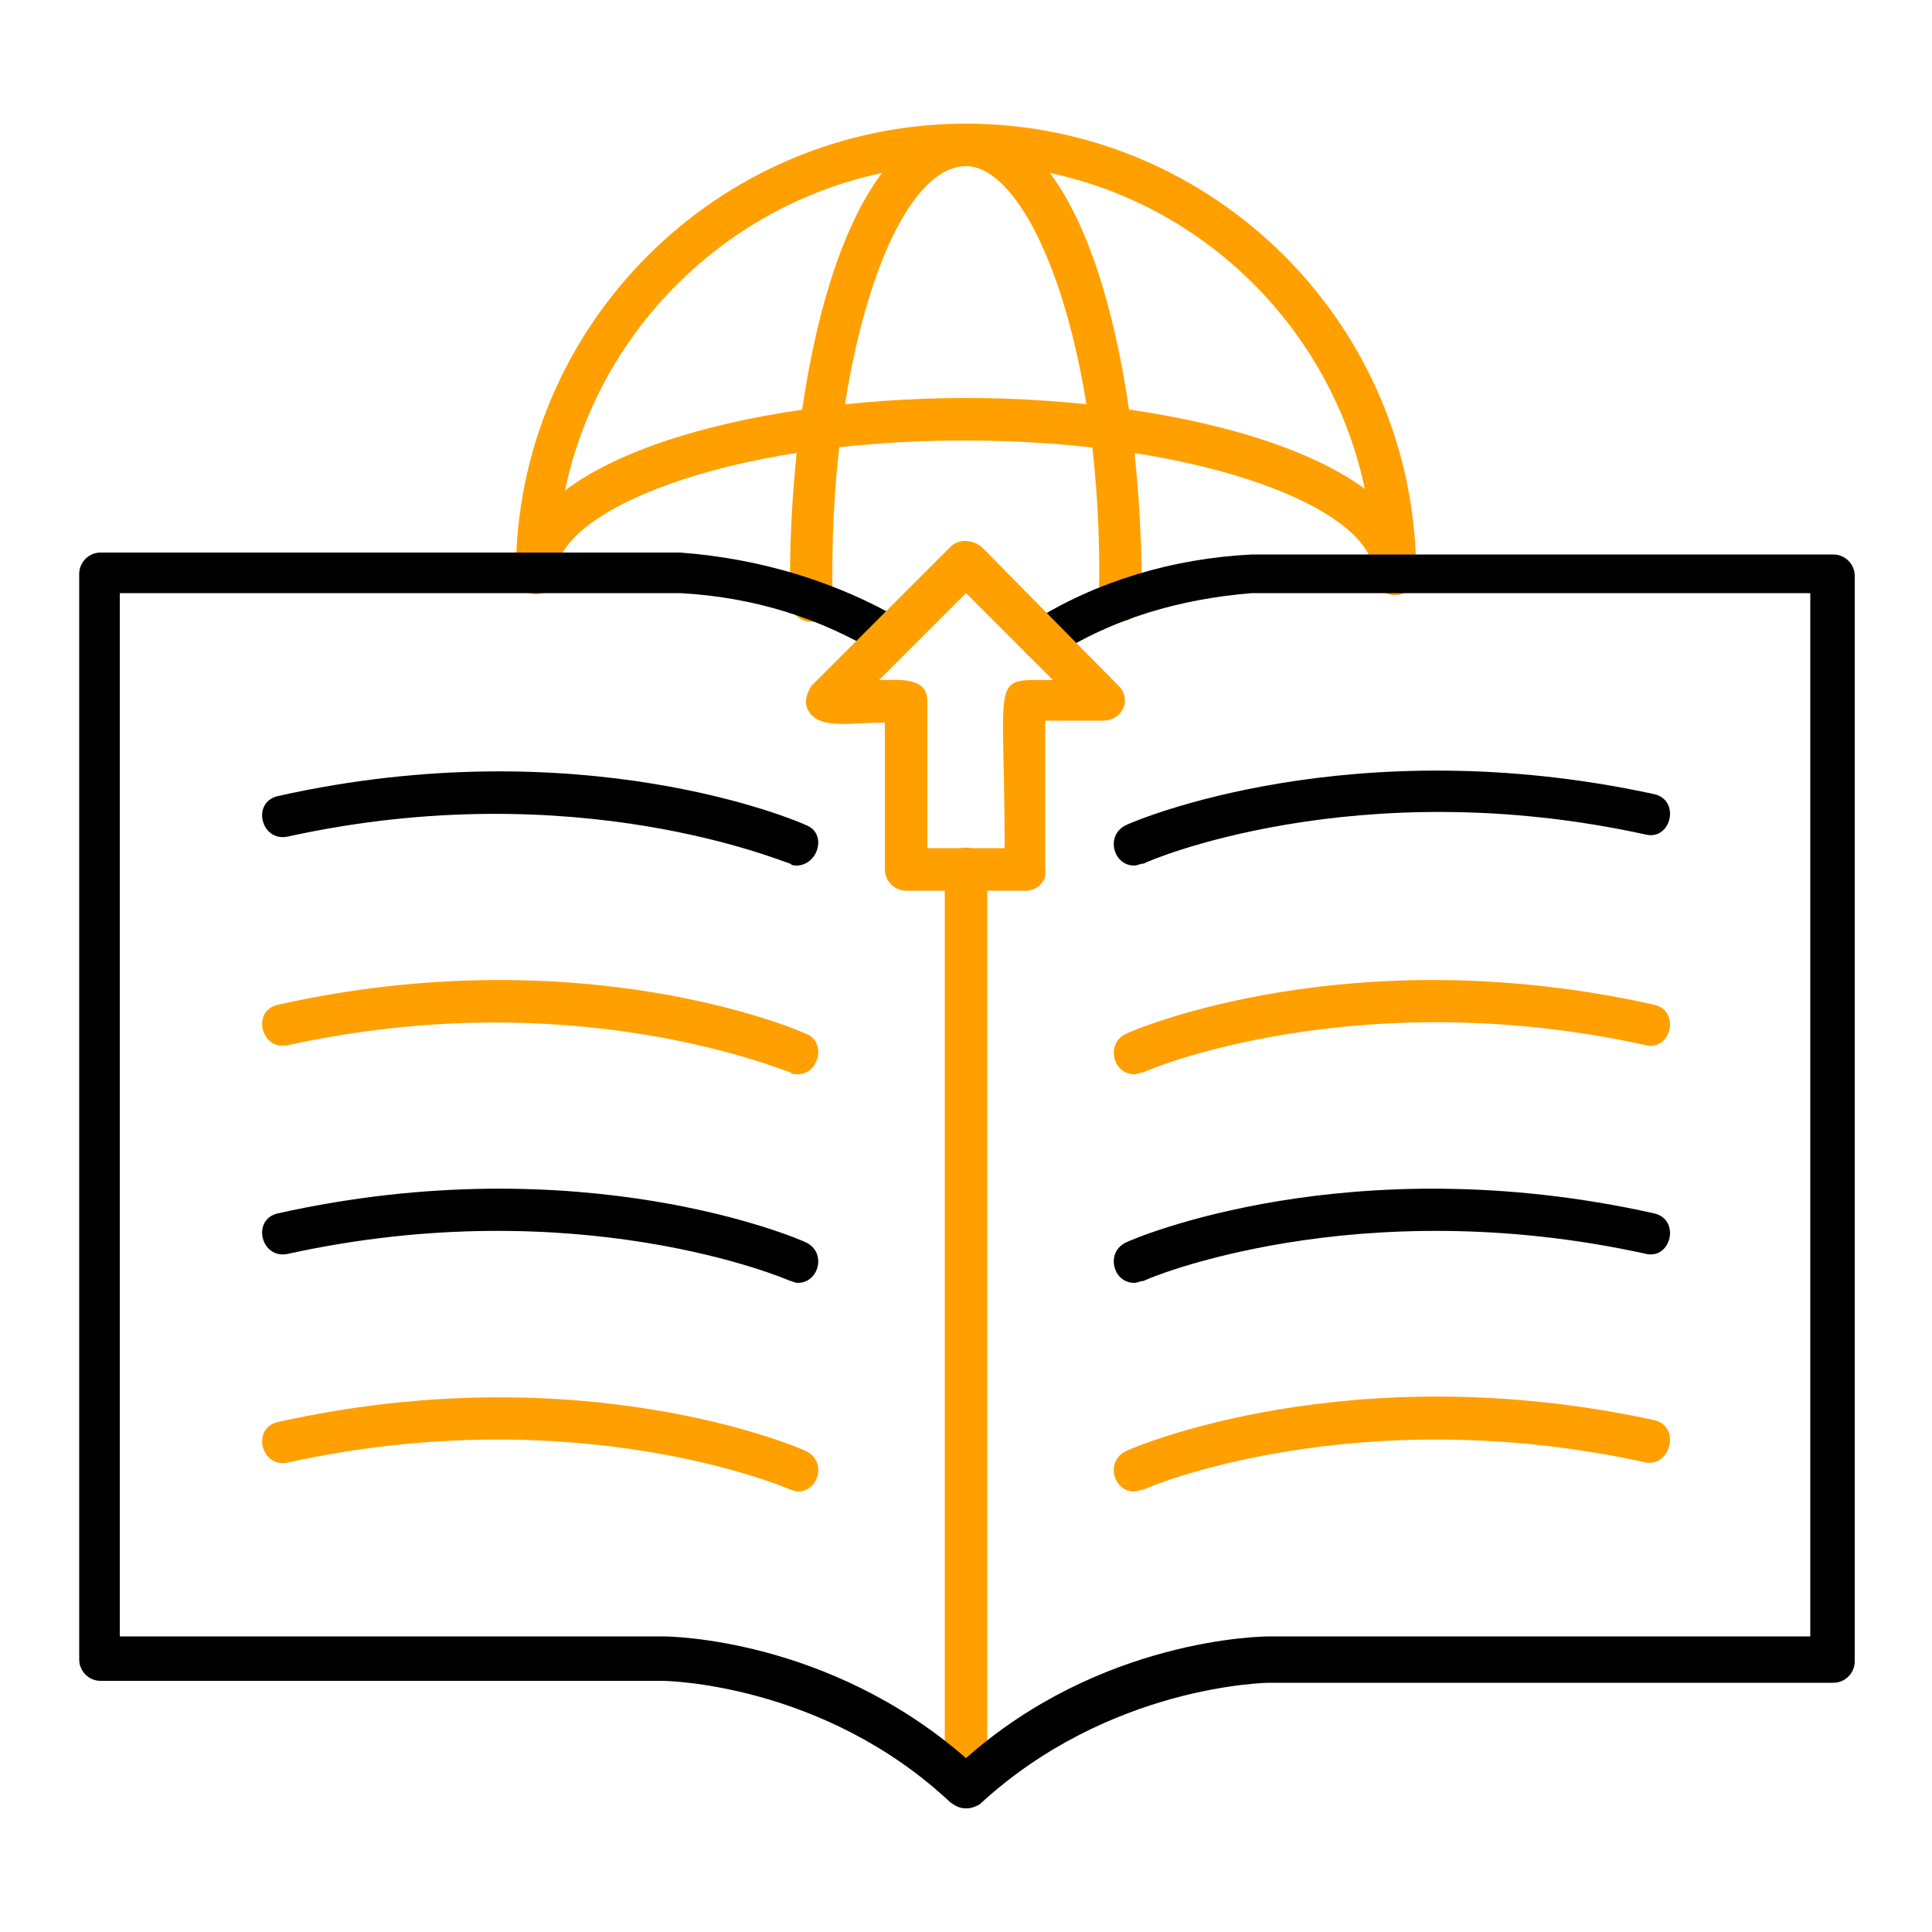
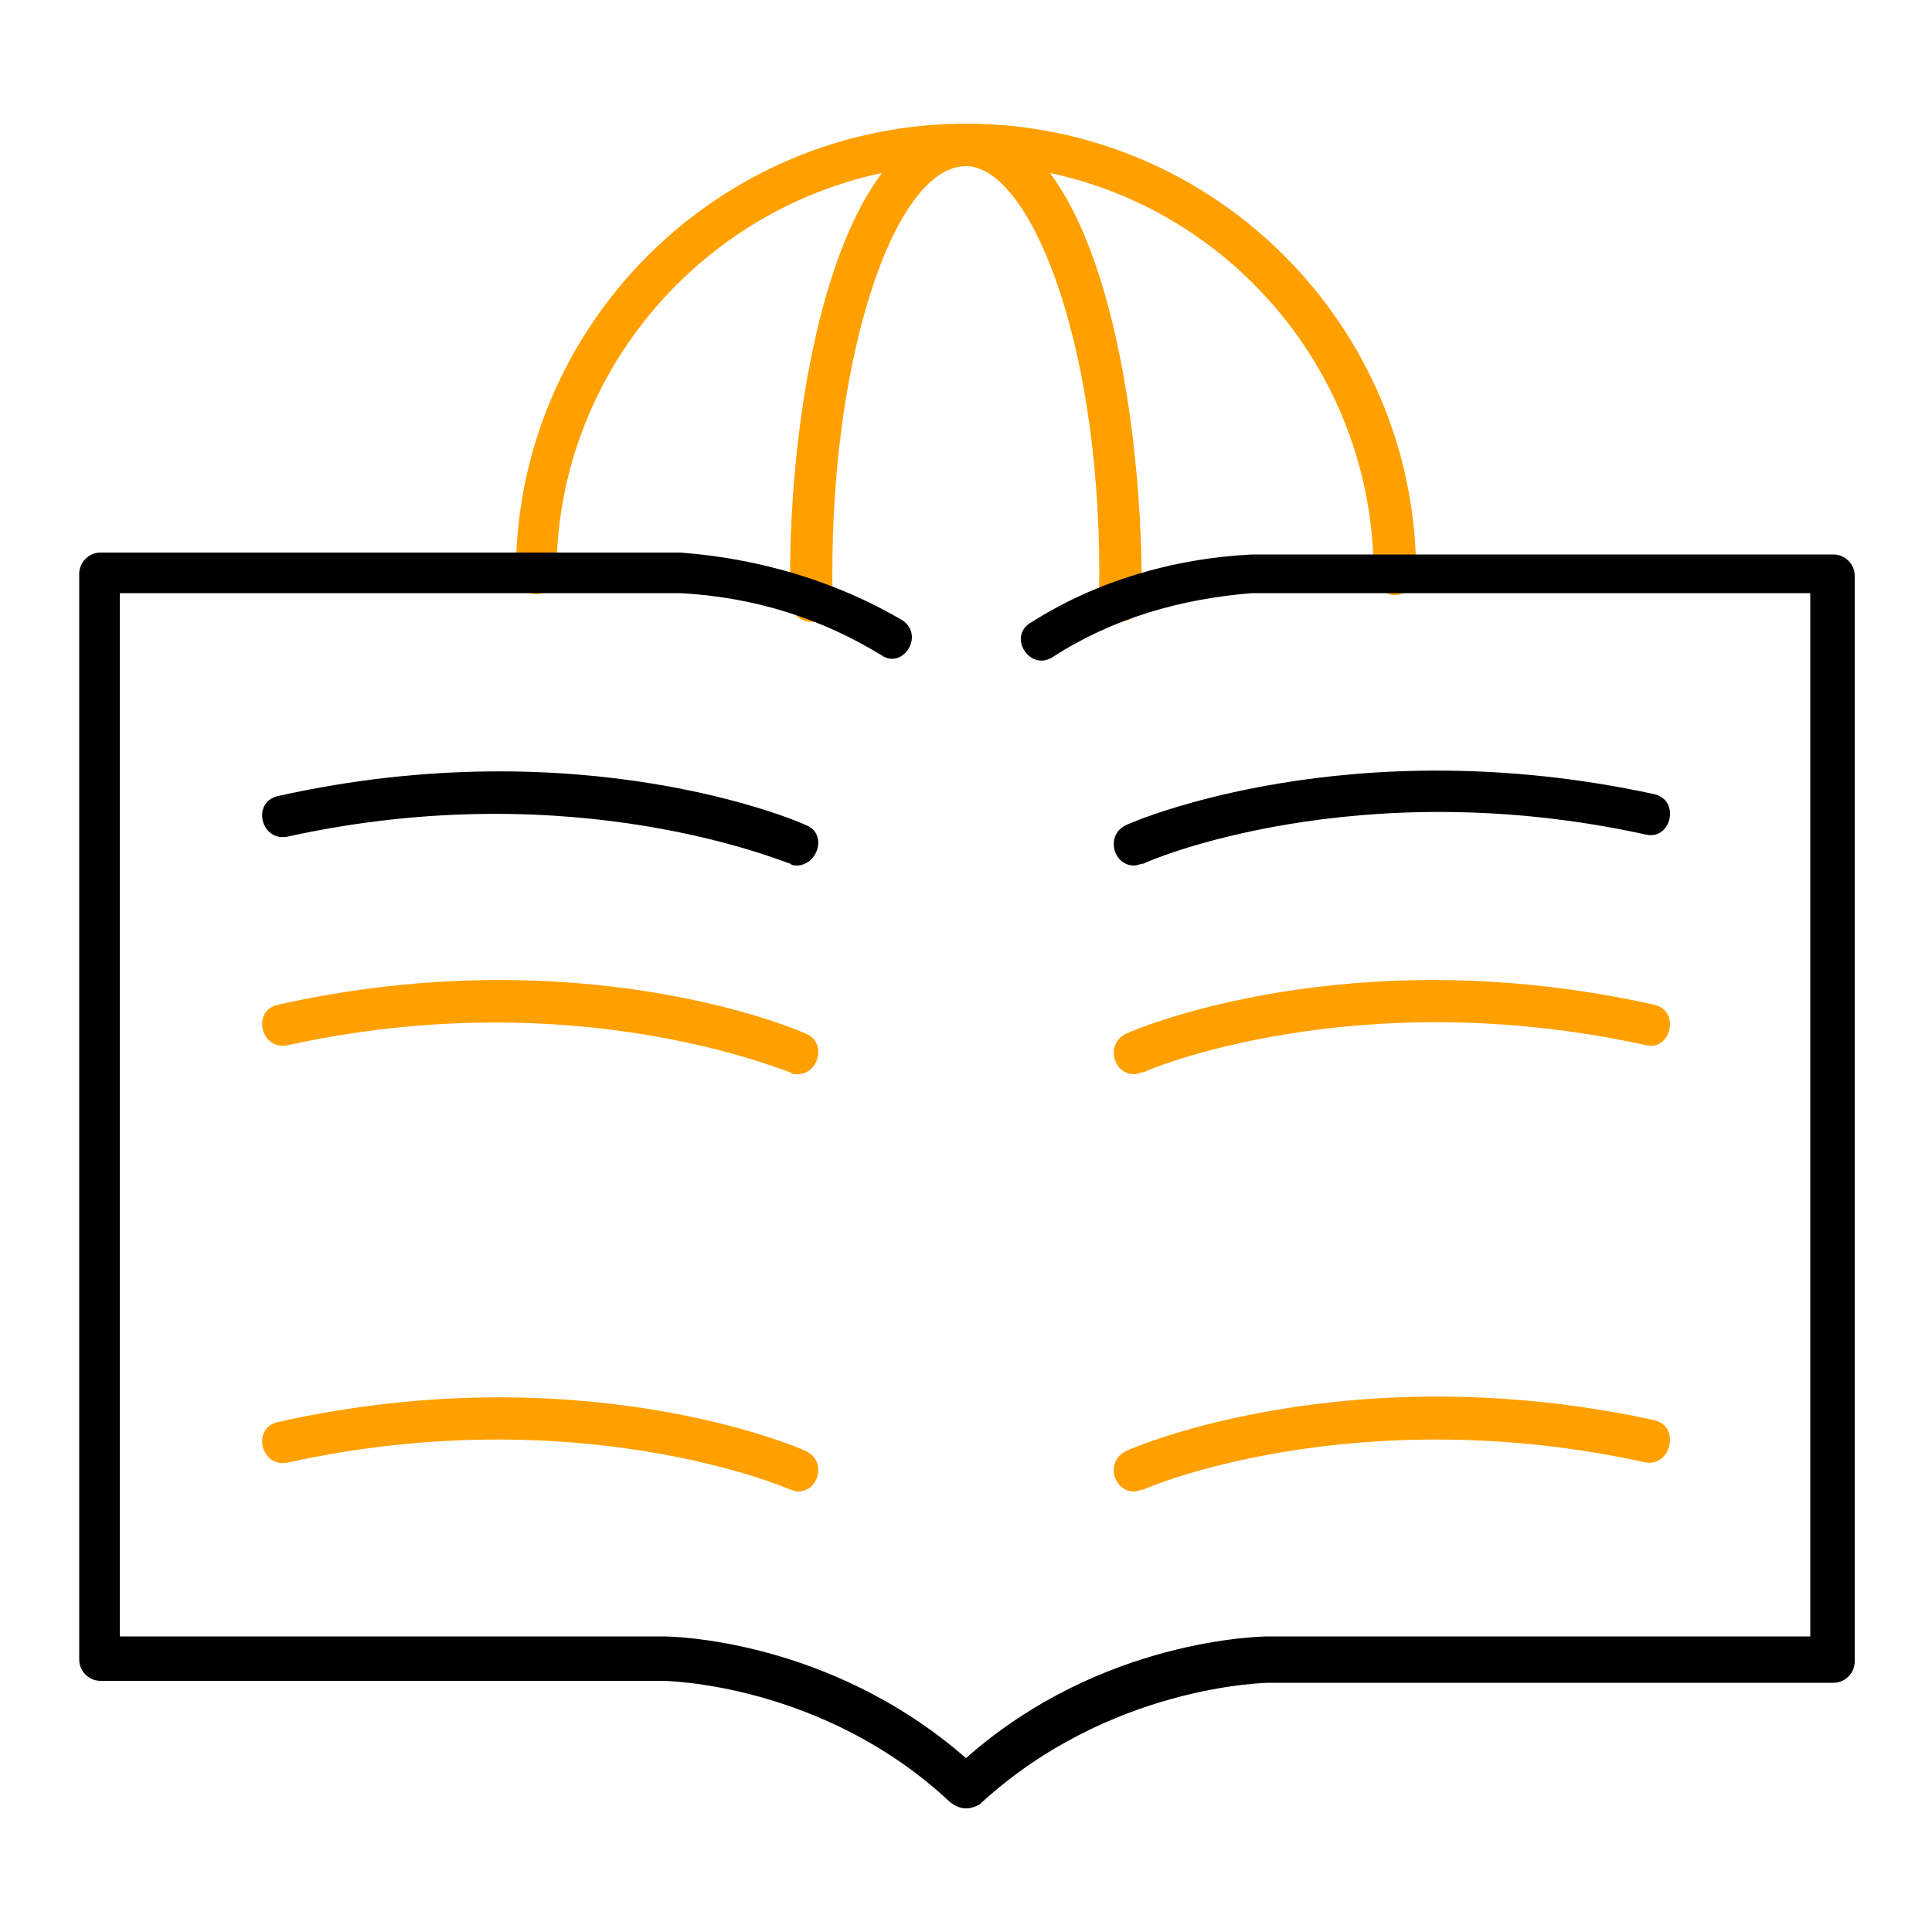
<svg xmlns="http://www.w3.org/2000/svg" version="1.1" id="Layer_1" x="0px" y="0px" viewBox="0 0 100 100" style="enable-background:new 0 0 100 100;" xml:space="preserve">
  <style type="text/css">
	.st0{fill-rule:evenodd;clip-rule:evenodd;fill:#FFA000;}
	.st1{fill-rule:evenodd;clip-rule:evenodd;}
</style>
-   <path class="st0" d="M50,93.6c-0.6,0-1.1-0.5-1.1-1.1V45c0-1.5,2.2-1.5,2.2,0v47.5C51,93.1,50.6,93.6,50,93.6L50,93.6z" />
  <path class="st0" d="M58.7,77.2c-1.1,0-1.5-1.6-0.4-2.1c0.4-0.2,11.6-5,27.3-1.6c1.4,0.3,0.9,2.4-0.4,2.2c-15-3.3-25.9,1.3-26,1.4  C59,77.1,58.9,77.2,58.7,77.2z" />
-   <path class="st1" d="M58.7,66.4c-1.1,0-1.5-1.6-0.4-2.1c0.4-0.2,11.6-5,27.3-1.5c1.4,0.3,0.9,2.4-0.4,2.1c-15-3.3-25.9,1.3-26,1.4  C59,66.3,58.9,66.4,58.7,66.4z" />
  <path class="st0" d="M58.7,55.6c-1.1,0-1.5-1.6-0.4-2.1c0.4-0.2,11.6-5,27.3-1.5c1.4,0.3,0.9,2.4-0.4,2.1c-15-3.3-25.9,1.3-26,1.4  C59,55.5,58.9,55.6,58.7,55.6z" />
  <path class="st1" d="M58.7,44.8c-1.1,0-1.5-1.6-0.4-2.1c0.4-0.2,11.6-5,27.3-1.6c1.4,0.3,0.9,2.4-0.4,2.1c-15-3.3-25.9,1.4-26,1.5  C59,44.7,58.9,44.8,58.7,44.8z" />
  <path class="st0" d="M41.3,77.2c-0.2,0-0.3-0.1-0.4-0.1c-0.2-0.1-11-4.7-26-1.4c-1.4,0.3-1.9-1.8-0.5-2.1  c15.7-3.5,26.9,1.3,27.3,1.5C42.8,75.6,42.4,77.2,41.3,77.2z" />
-   <path class="st1" d="M41.3,66.4c-0.2,0-0.3-0.1-0.4-0.1c-0.2-0.1-11-4.7-26-1.4c-1.4,0.3-1.9-1.8-0.5-2.1  c15.7-3.5,26.9,1.3,27.3,1.5C42.8,64.8,42.4,66.4,41.3,66.4z" />
  <path class="st0" d="M41.3,55.6c-0.2,0-0.3,0-0.4-0.1c-0.2,0-11-4.7-26-1.4c-1.4,0.3-1.9-1.8-0.5-2.1c15.7-3.5,26.9,1.3,27.3,1.5  C42.8,53.9,42.4,55.6,41.3,55.6z" />
  <path class="st1" d="M41.3,44.8c-0.2,0-0.3,0-0.4-0.1c-0.2,0-11-4.7-26-1.4c-1.4,0.3-1.9-1.8-0.5-2.1c15.7-3.5,26.9,1.3,27.3,1.5  C42.8,43.1,42.4,44.7,41.3,44.8z" />
  <path class="st0" d="M72.2,30.8c-0.6,0-1.1-0.5-1.1-1.1C71.1,18,61.6,8.5,50,8.5S28.8,18,28.8,29.7c0,1.4-2.1,1.4-2.1,0  C26.7,16.8,37.2,6.4,50,6.4s23.3,10.4,23.3,23.3C73.3,30.3,72.8,30.8,72.2,30.8L72.2,30.8z" />
  <path class="st0" d="M58,32.2c-1.3,0-1.1-1.6-1.1-2.5c0-12.4-3.7-21.1-6.9-21.1c-3.8,0-7.2,10.4-6.9,22.5c0,1.4-2.1,1.5-2.2,0  C40.7,20,43.6,6.4,50,6.4s9.2,13.5,9.1,24.8C59.1,31.7,58.6,32.1,58,32.2L58,32.2z" />
-   <path class="st0" d="M72.2,30.8c-0.6,0-1.1-0.5-1.1-1.1c0-3.3-8.7-6.9-21.2-6.9s-21.1,3.7-21.1,6.9c0,1.4-2.1,1.4-2.1,0  c0-5.9,12-9.1,23.3-9.1s23.3,3.2,23.3,9.1C73.3,30.3,72.8,30.8,72.2,30.8L72.2,30.8z" />
  <path class="st1" d="M50,93.6c-0.3,0-0.5-0.1-0.8-0.3c-6.6-6.2-14.8-6.3-14.9-6.3H5.2c-0.6,0-1.1-0.5-1.1-1.1V29.7  c0-0.6,0.5-1.1,1.1-1.1h30c4.1,0.3,8.1,1.5,11.5,3.5c1.2,0.8,0,2.6-1.1,1.8c-3.1-1.9-6.6-3-10.4-3.2H6.2v54h28.1  c0.4,0,8.6,0.1,15.7,6.3c7-6.2,15.3-6.3,15.7-6.3h28v-54H64.8C61.1,31,57.6,32,54.5,34c-1.2,0.8-2.4-1.1-1.1-1.8  c3.3-2.1,7.3-3.3,11.4-3.5h30.1c0.6,0,1.1,0.5,1.1,1.1v56.2c0,0.6-0.5,1.1-1.1,1.1H65.7c-0.1,0-8.3,0.1-15,6.3  C50.5,93.5,50.3,93.6,50,93.6L50,93.6z" />
-   <path class="st0" d="M53.1,46.1h-6.2c-0.6,0-1.1-0.5-1.1-1.1v-7.6c-1.8,0-3.5,0.4-4-0.7c-0.2-0.4,0-0.9,0.2-1.2l7.2-7.2  c0.4-0.4,1.1-0.4,1.6,0l7.1,7.2c0.7,0.7,0.2,1.8-0.8,1.8h-3V45C54.2,45.6,53.7,46.1,53.1,46.1z M48,43.9h4c0-9.2-0.8-8.7,2.5-8.7  L50,30.7l-4.5,4.5c1,0,2.5-0.2,2.5,1.1L48,43.9L48,43.9z" />
</svg>